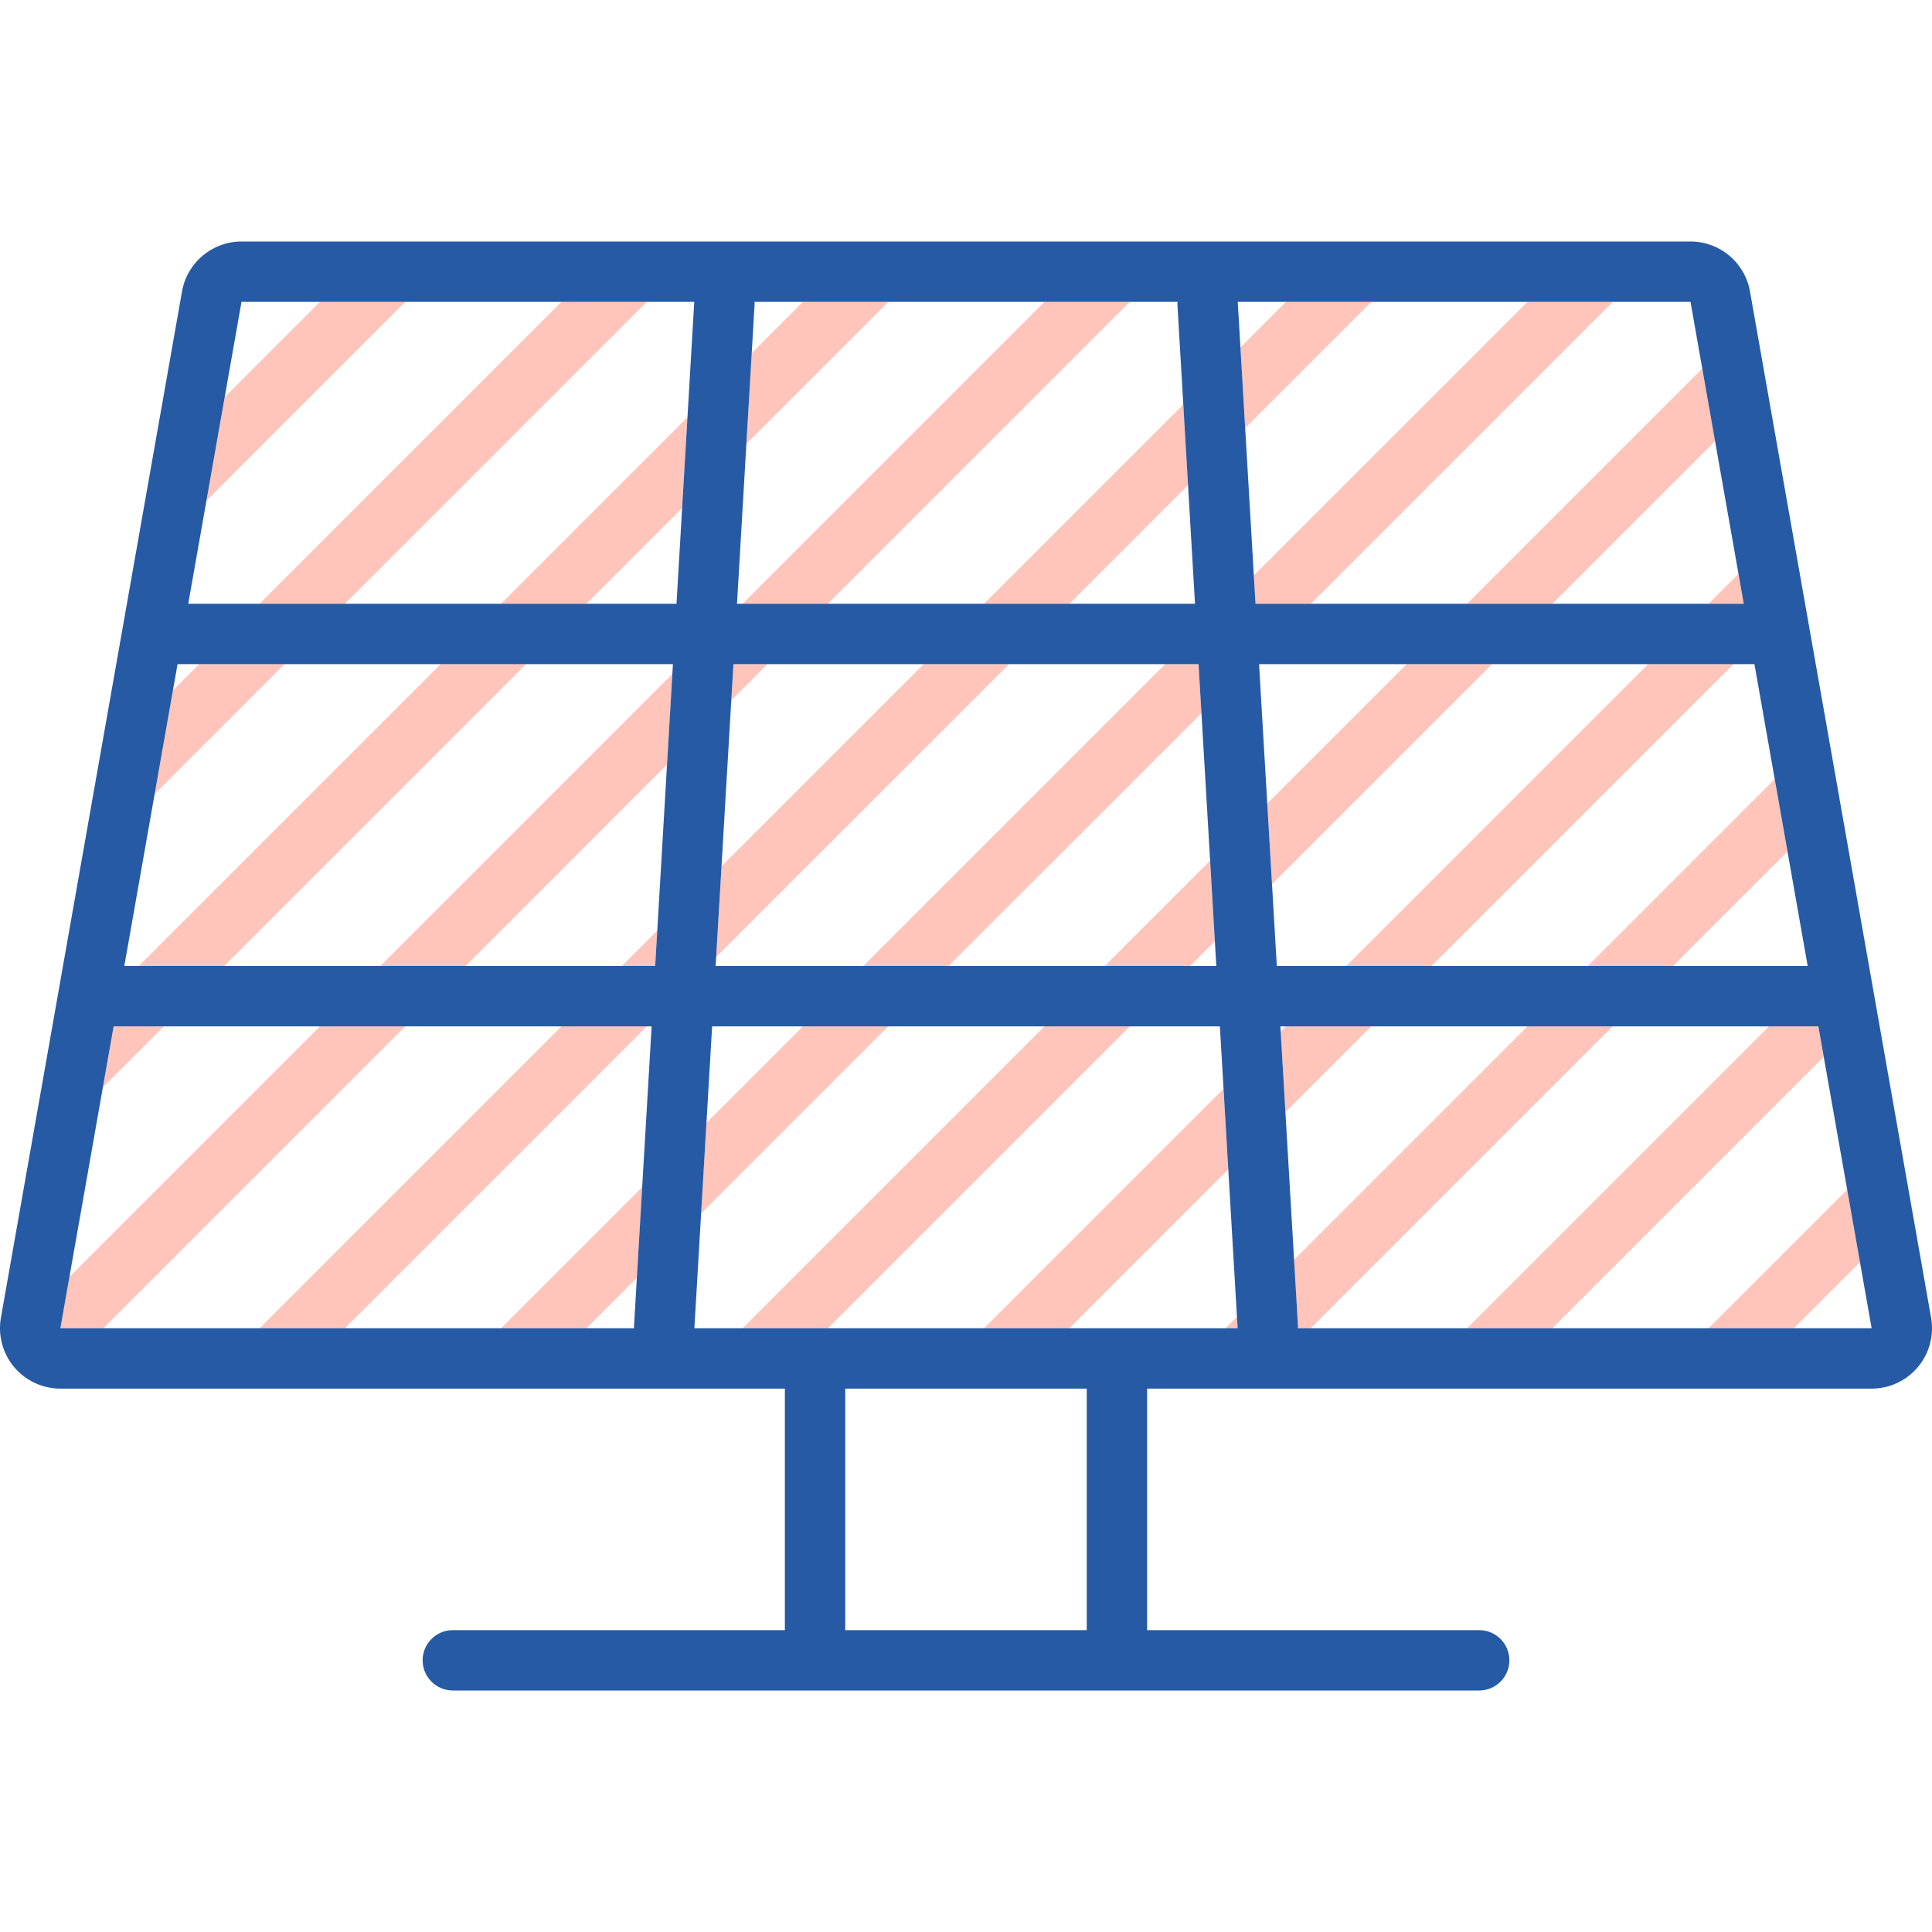
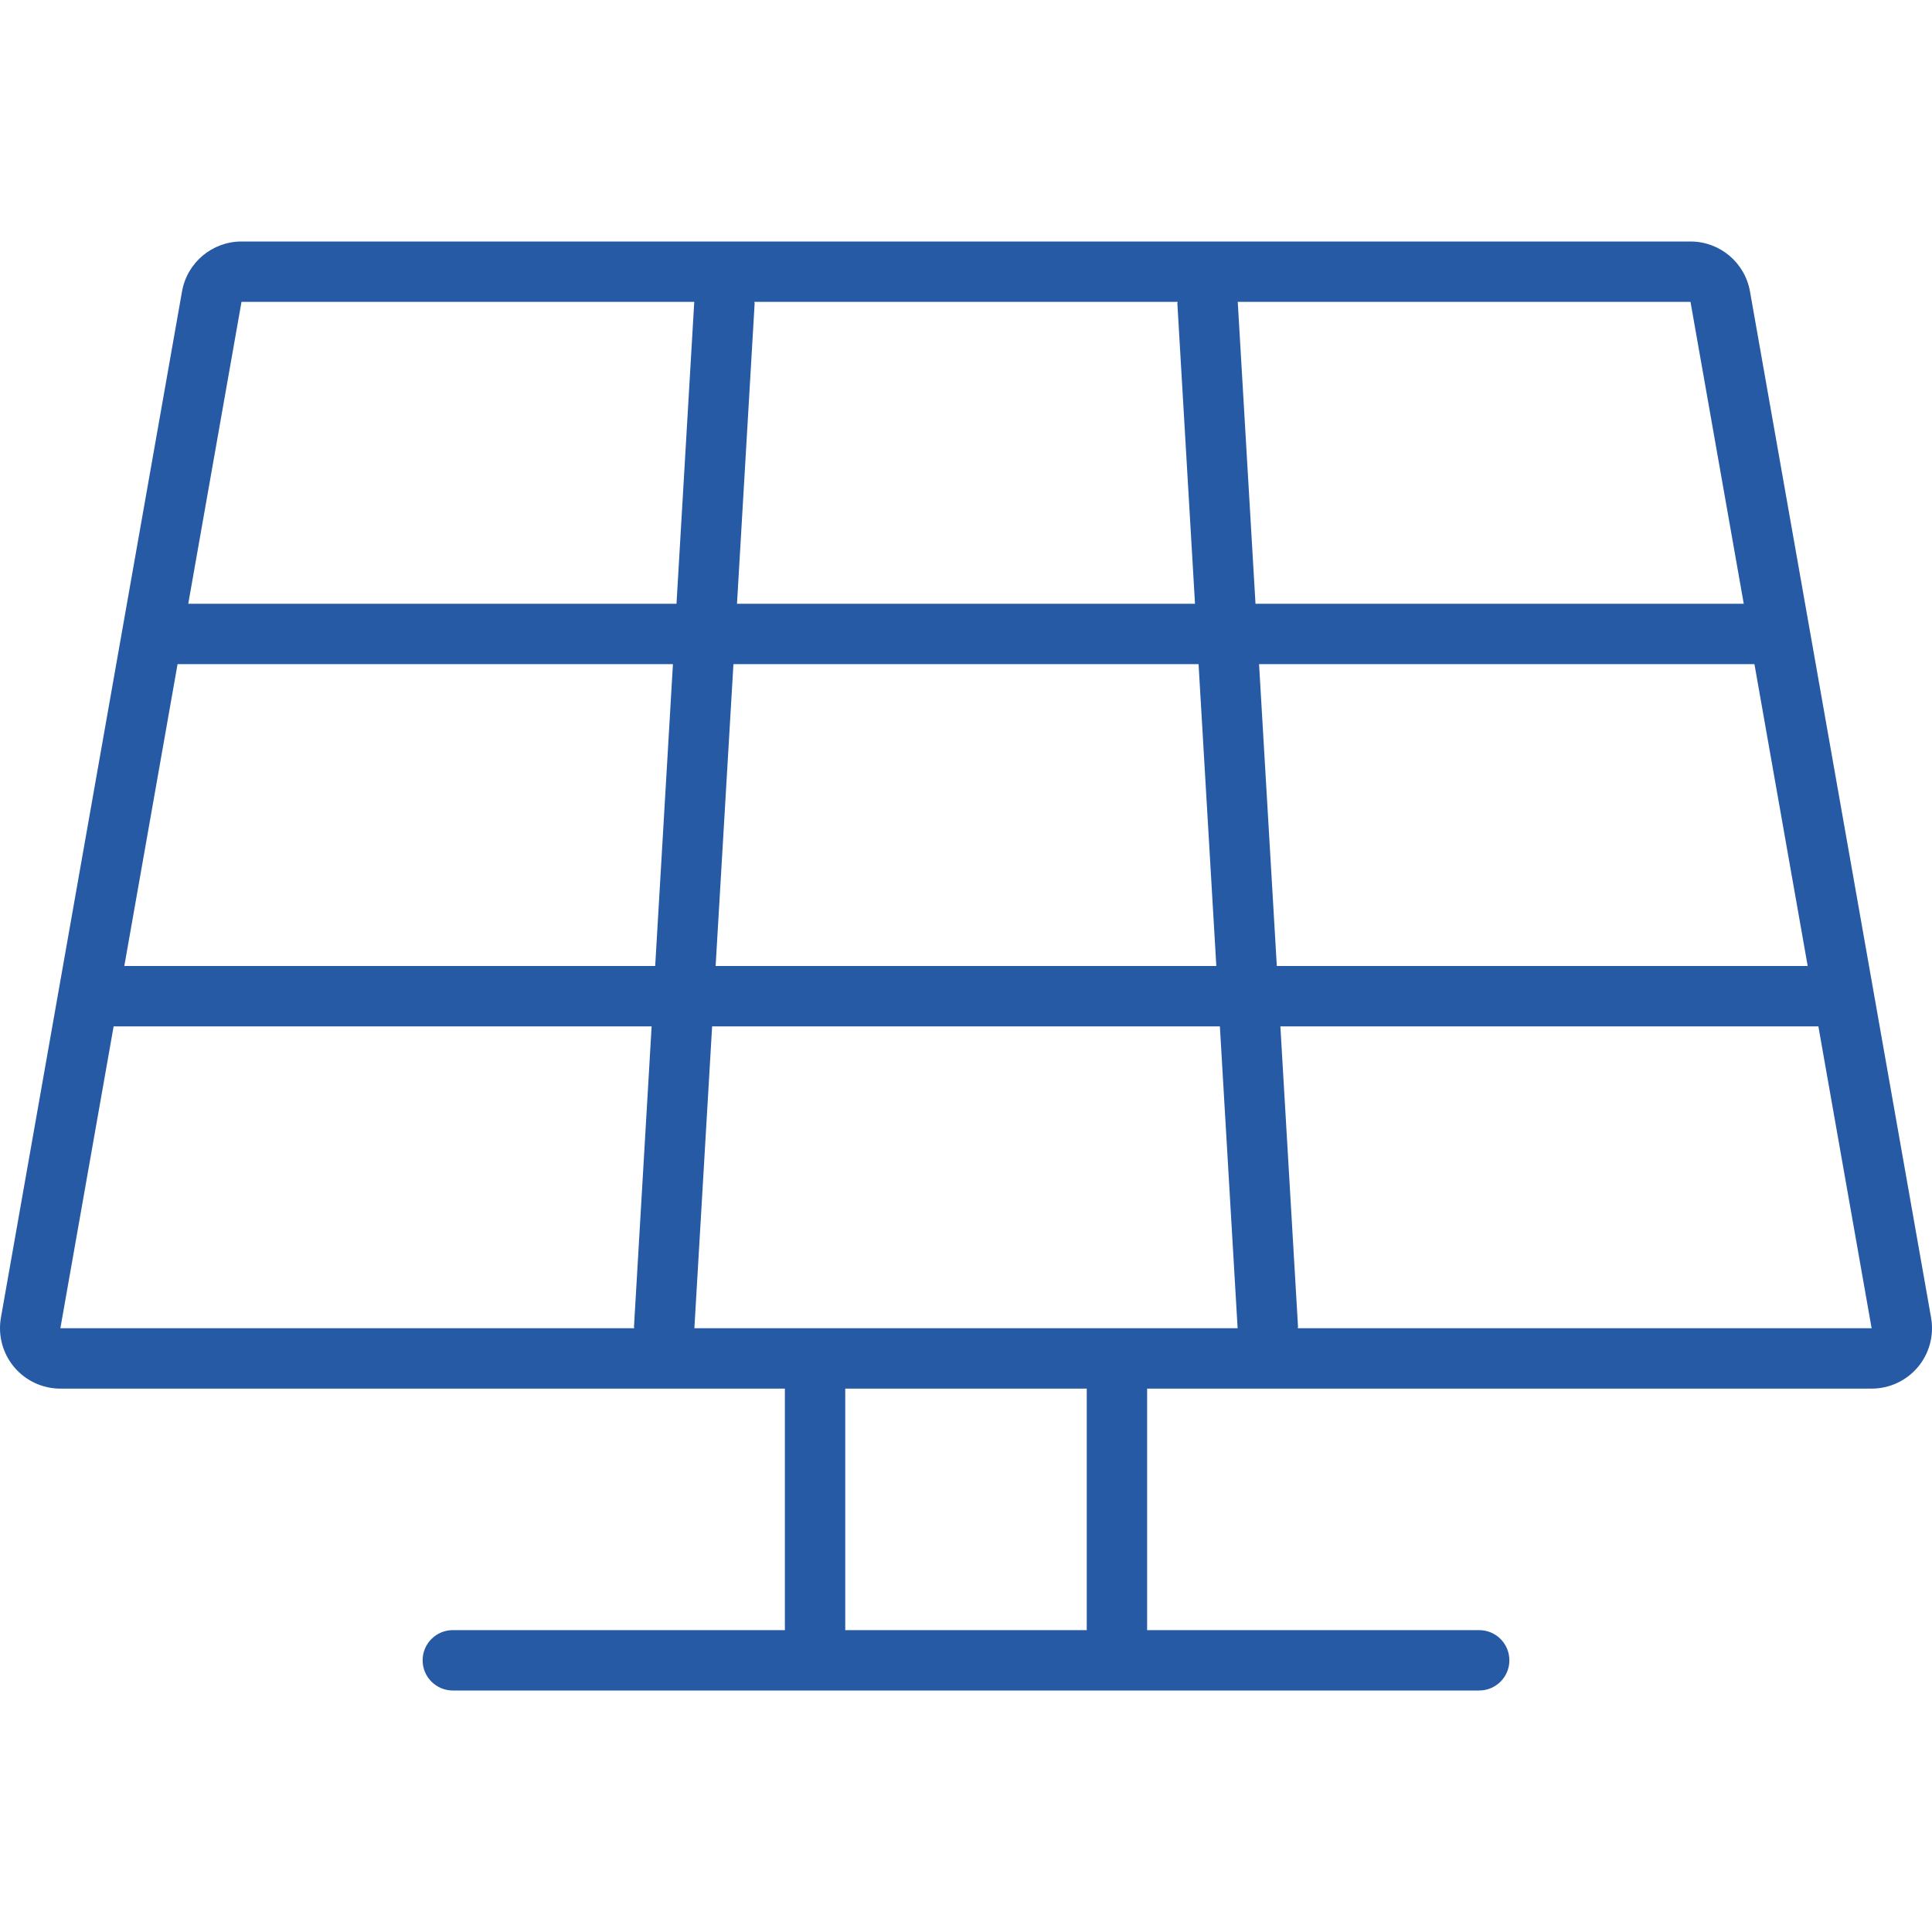
<svg xmlns="http://www.w3.org/2000/svg" height="800px" width="800px" version="1.1" id="Uploaded to svgrepo.com" viewBox="0 0 32 32" xml:space="preserve">
  <style type="text/css">
	.hatch_een{fill:#265AA5;}
	.hatch_twee{fill:#FFC5BB;}
</style>
  <g>
-     <path class="hatch_twee" d="M11.862,15.85l0.088-1.502L15.299,11h1.414L11.862,15.85z M23.299,11l-2.309,2.309l0.079,1.335   L24.713,11H23.299z M12.113,11.6l0.6-0.6h-0.565L12.113,11.6z M18.298,16h1.414l0.41-0.41l-0.079-1.336L18.298,16z M20.767,9.531   L20.795,10h0.918l5-5h-1.414L20.767,9.531z M19.9,11.813L19.852,11h-0.554l-5,5h1.414L19.9,11.813z M28.195,6.104L24.299,10h1.414   l2.694-2.694L28.195,6.104z M22.712,17h-1.414l-0.087,0.087l0.079,1.335L22.712,17z M8.299,22h1.414l0.836-0.836l0.088-1.502   L8.299,22z M25.712,22l4.494-4.494L30.118,17h-0.819l-5,5H25.712z M5.299,5L3.722,6.577L3.419,8.294L6.713,5H5.299z M12.299,10   h1.414l5-5h-1.414L12.299,10z M1.882,17l-0.178,1.008L2.713,17H1.882z M22.713,5h-1.414l-0.754,0.754l0.079,1.335L22.713,5z    M7.299,11l-5,5h1.414l5-5H7.299z M14.713,5h-1.414l-0.848,0.848L12.362,7.35L14.713,5z M17.713,10l1.965-1.965l-0.079-1.336   L16.299,10H17.713z M28.882,10l-0.088-0.496L28.298,10H28.882z M27.712,16l1.894-1.894l-0.212-1.202L26.298,16H27.712z M22.298,16   h1.414l5-5h-1.414L22.298,16z M21.712,22l5-5h-1.414l-3.864,3.864l0.065,1.135L21.712,22z M11.298,8.414l0.088-1.502L8.299,10   h1.414L11.298,8.414z M30.595,19.704L28.298,22h1.414l1.094-1.094L30.595,19.704z M6.713,17H5.299L1.15,21.148L1,22h0.713L6.713,17   z M20.488,21.81L20.298,22h0.201L20.488,21.81z M2.562,13.151L4.713,11H3.299l-0.434,0.434L2.562,13.151z M11.048,12.664   l0.088-1.502L6.299,16h1.414L11.048,12.664z M10.887,15.412L10.299,16h0.554L10.887,15.412z M4.299,10h1.414l5-5H9.299L4.299,10z    M18.713,17h-1.414l-5,5h1.414L18.713,17z M20.266,18.033L16.298,22h1.414l2.632-2.632L20.266,18.033z M13.299,17l-1.598,1.598   L11.612,20.1l3.1-3.1H13.299z M5.713,22l5-5H9.299l-5,5H5.713z" />
    <path class="hatch_een" d="M28.985,4.826C28.9,4.348,28.485,4,28,4H4C3.515,4,3.1,4.348,3.015,4.826l-3,17   c-0.051,0.291,0.029,0.59,0.219,0.817C0.424,22.869,0.704,23,1,23h12v4H7.5C7.224,27,7,27.224,7,27.5S7.224,28,7.5,28h17   c0.276,0,0.5-0.224,0.5-0.5S24.776,27,24.5,27H19v-4h12c0.296,0,0.576-0.131,0.766-0.357c0.19-0.226,0.27-0.525,0.219-0.817   L28.985,4.826z M2.941,11h8.205l-0.294,5H2.059L2.941,11z M12.148,11h7.704l0.294,5h-8.293L12.148,11z M12.207,10l0.292-4.971   C12.5,5.019,12.495,5.01,12.495,5h7.01c0,0.01-0.005,0.019-0.004,0.029L19.793,10H12.207z M20.854,11h8.205l0.882,5h-8.793   L20.854,11z M28.882,10h-8.087l-0.294-5H28L28.882,10z M4,5h7.499l-0.294,5H3.118L4,5z M1.882,17h8.911l-0.292,4.971   C10.5,21.981,10.505,21.99,10.505,22H1L1.882,17z M18,27h-4v-4h4V27z M11.501,22l0.294-5h8.41l0.294,5H11.501z M21.495,22   c0-0.01,0.005-0.019,0.004-0.029L21.207,17h8.911L31,22H21.495z" />
  </g>
</svg>